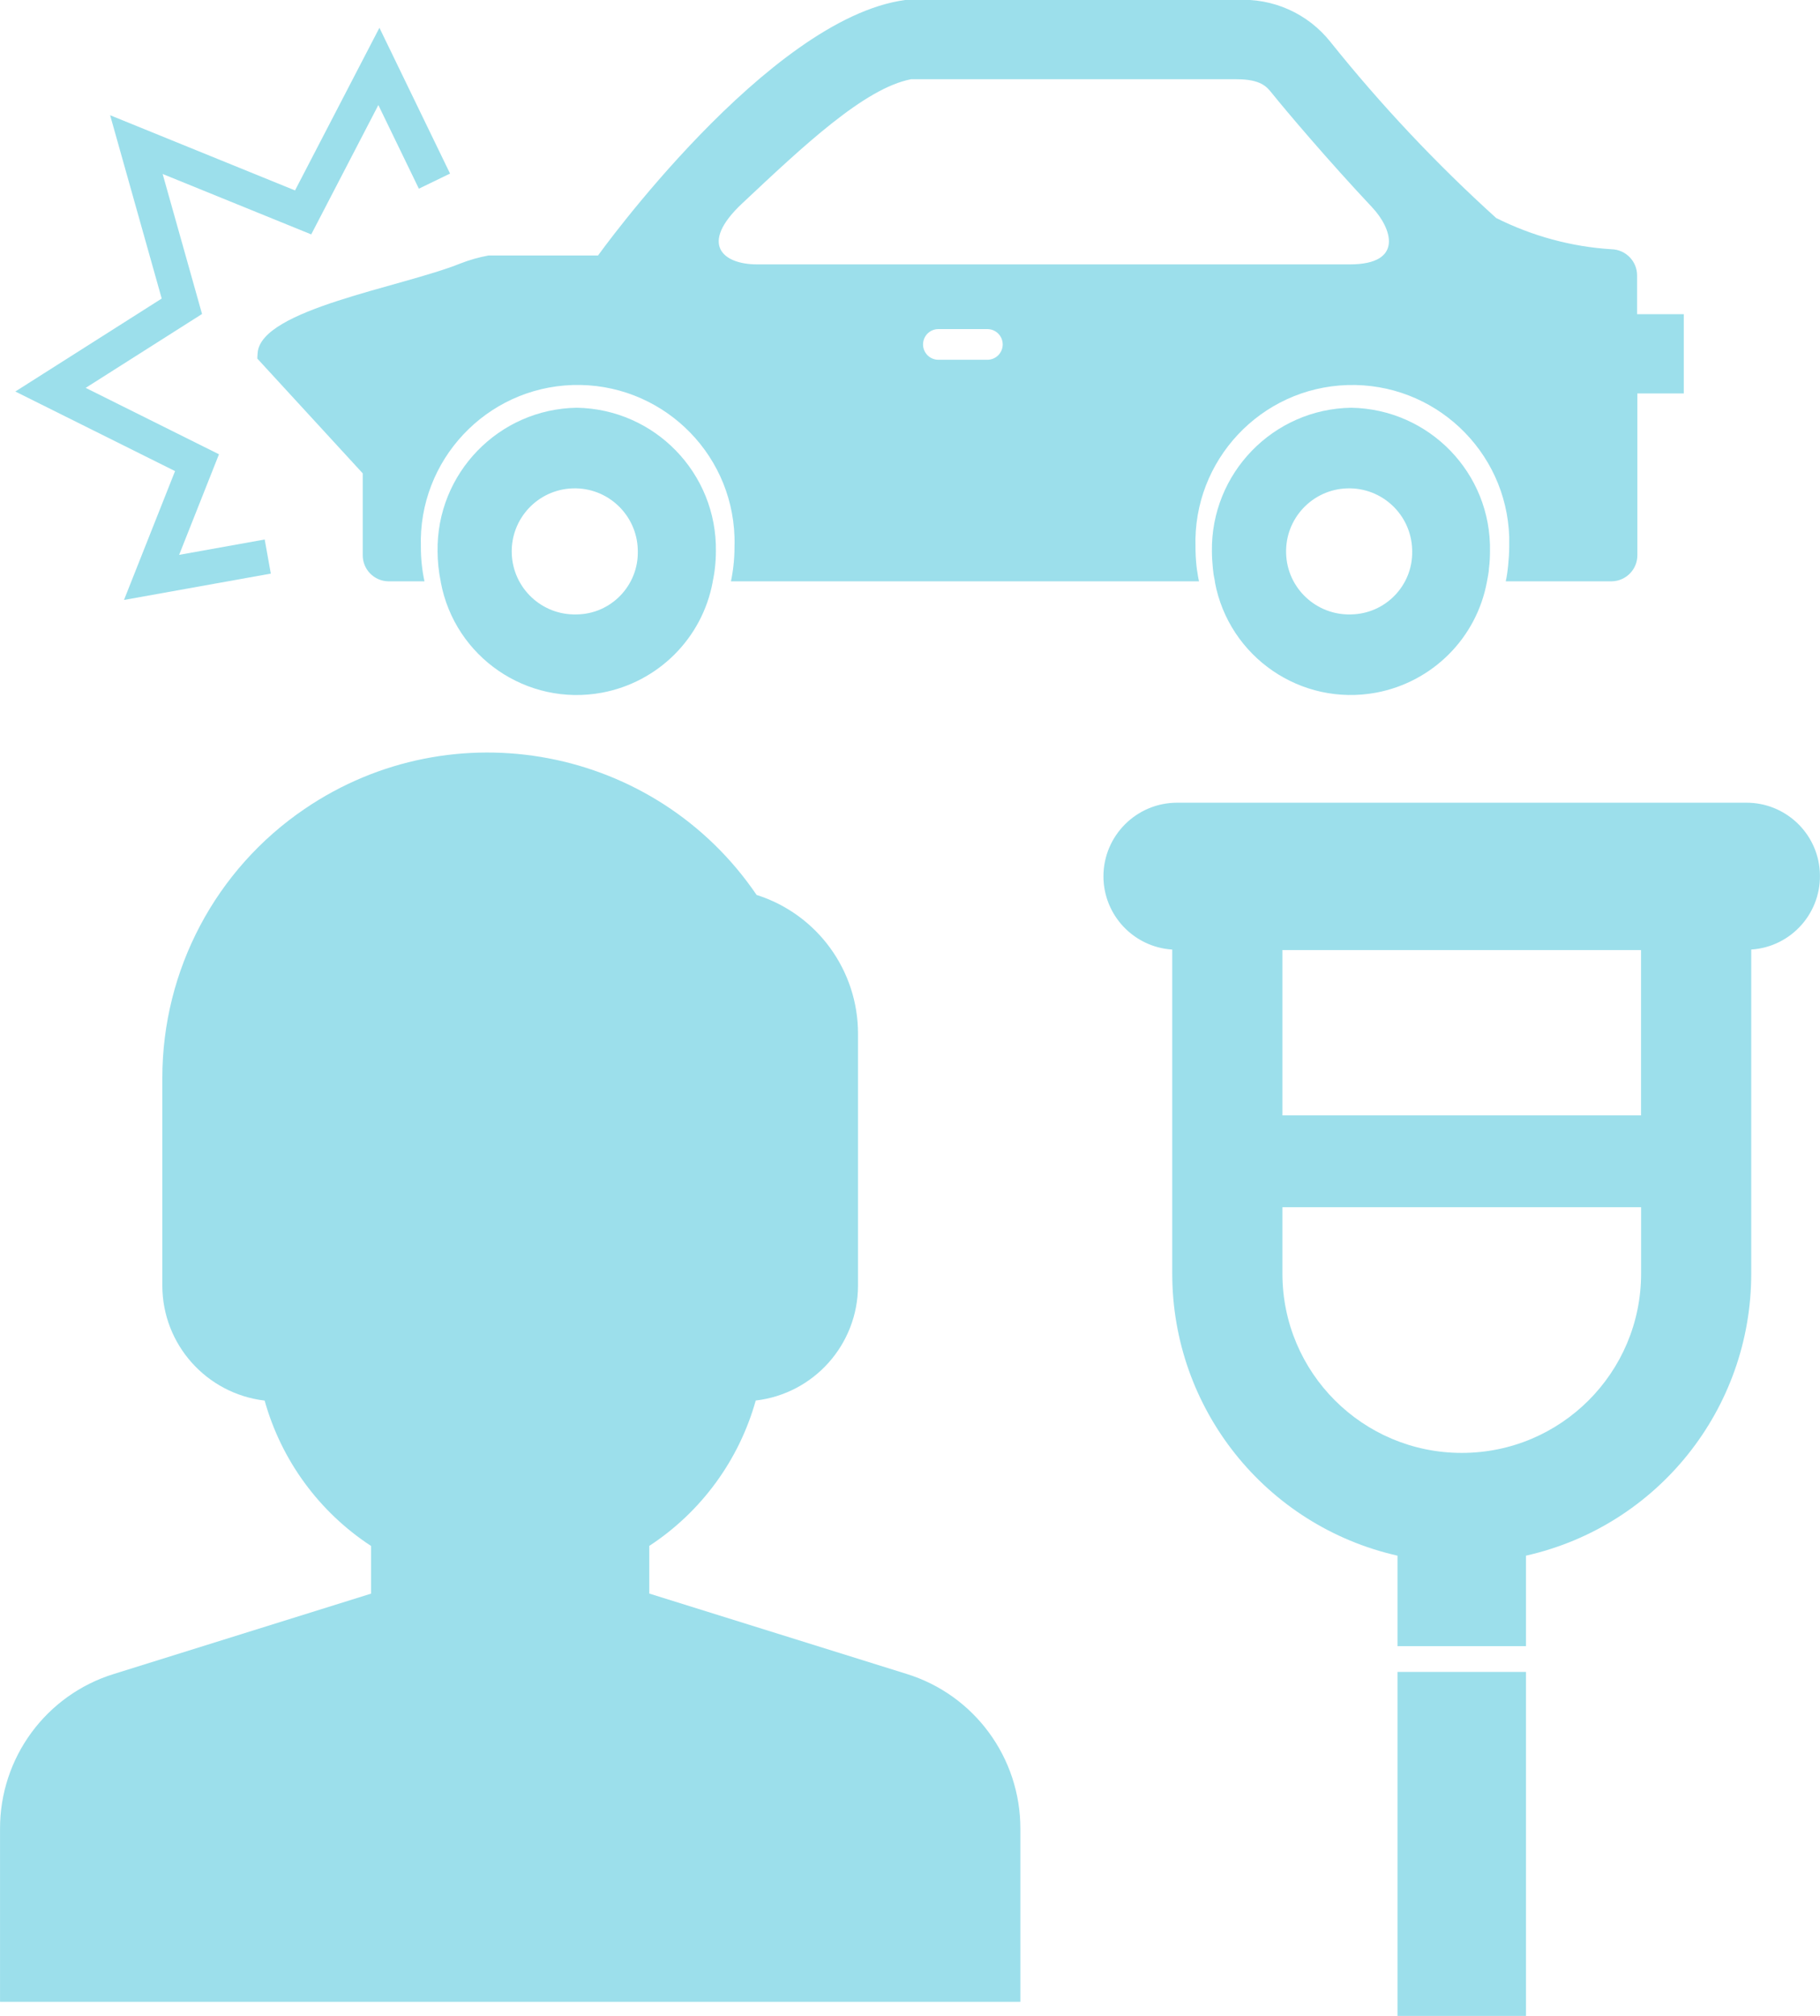
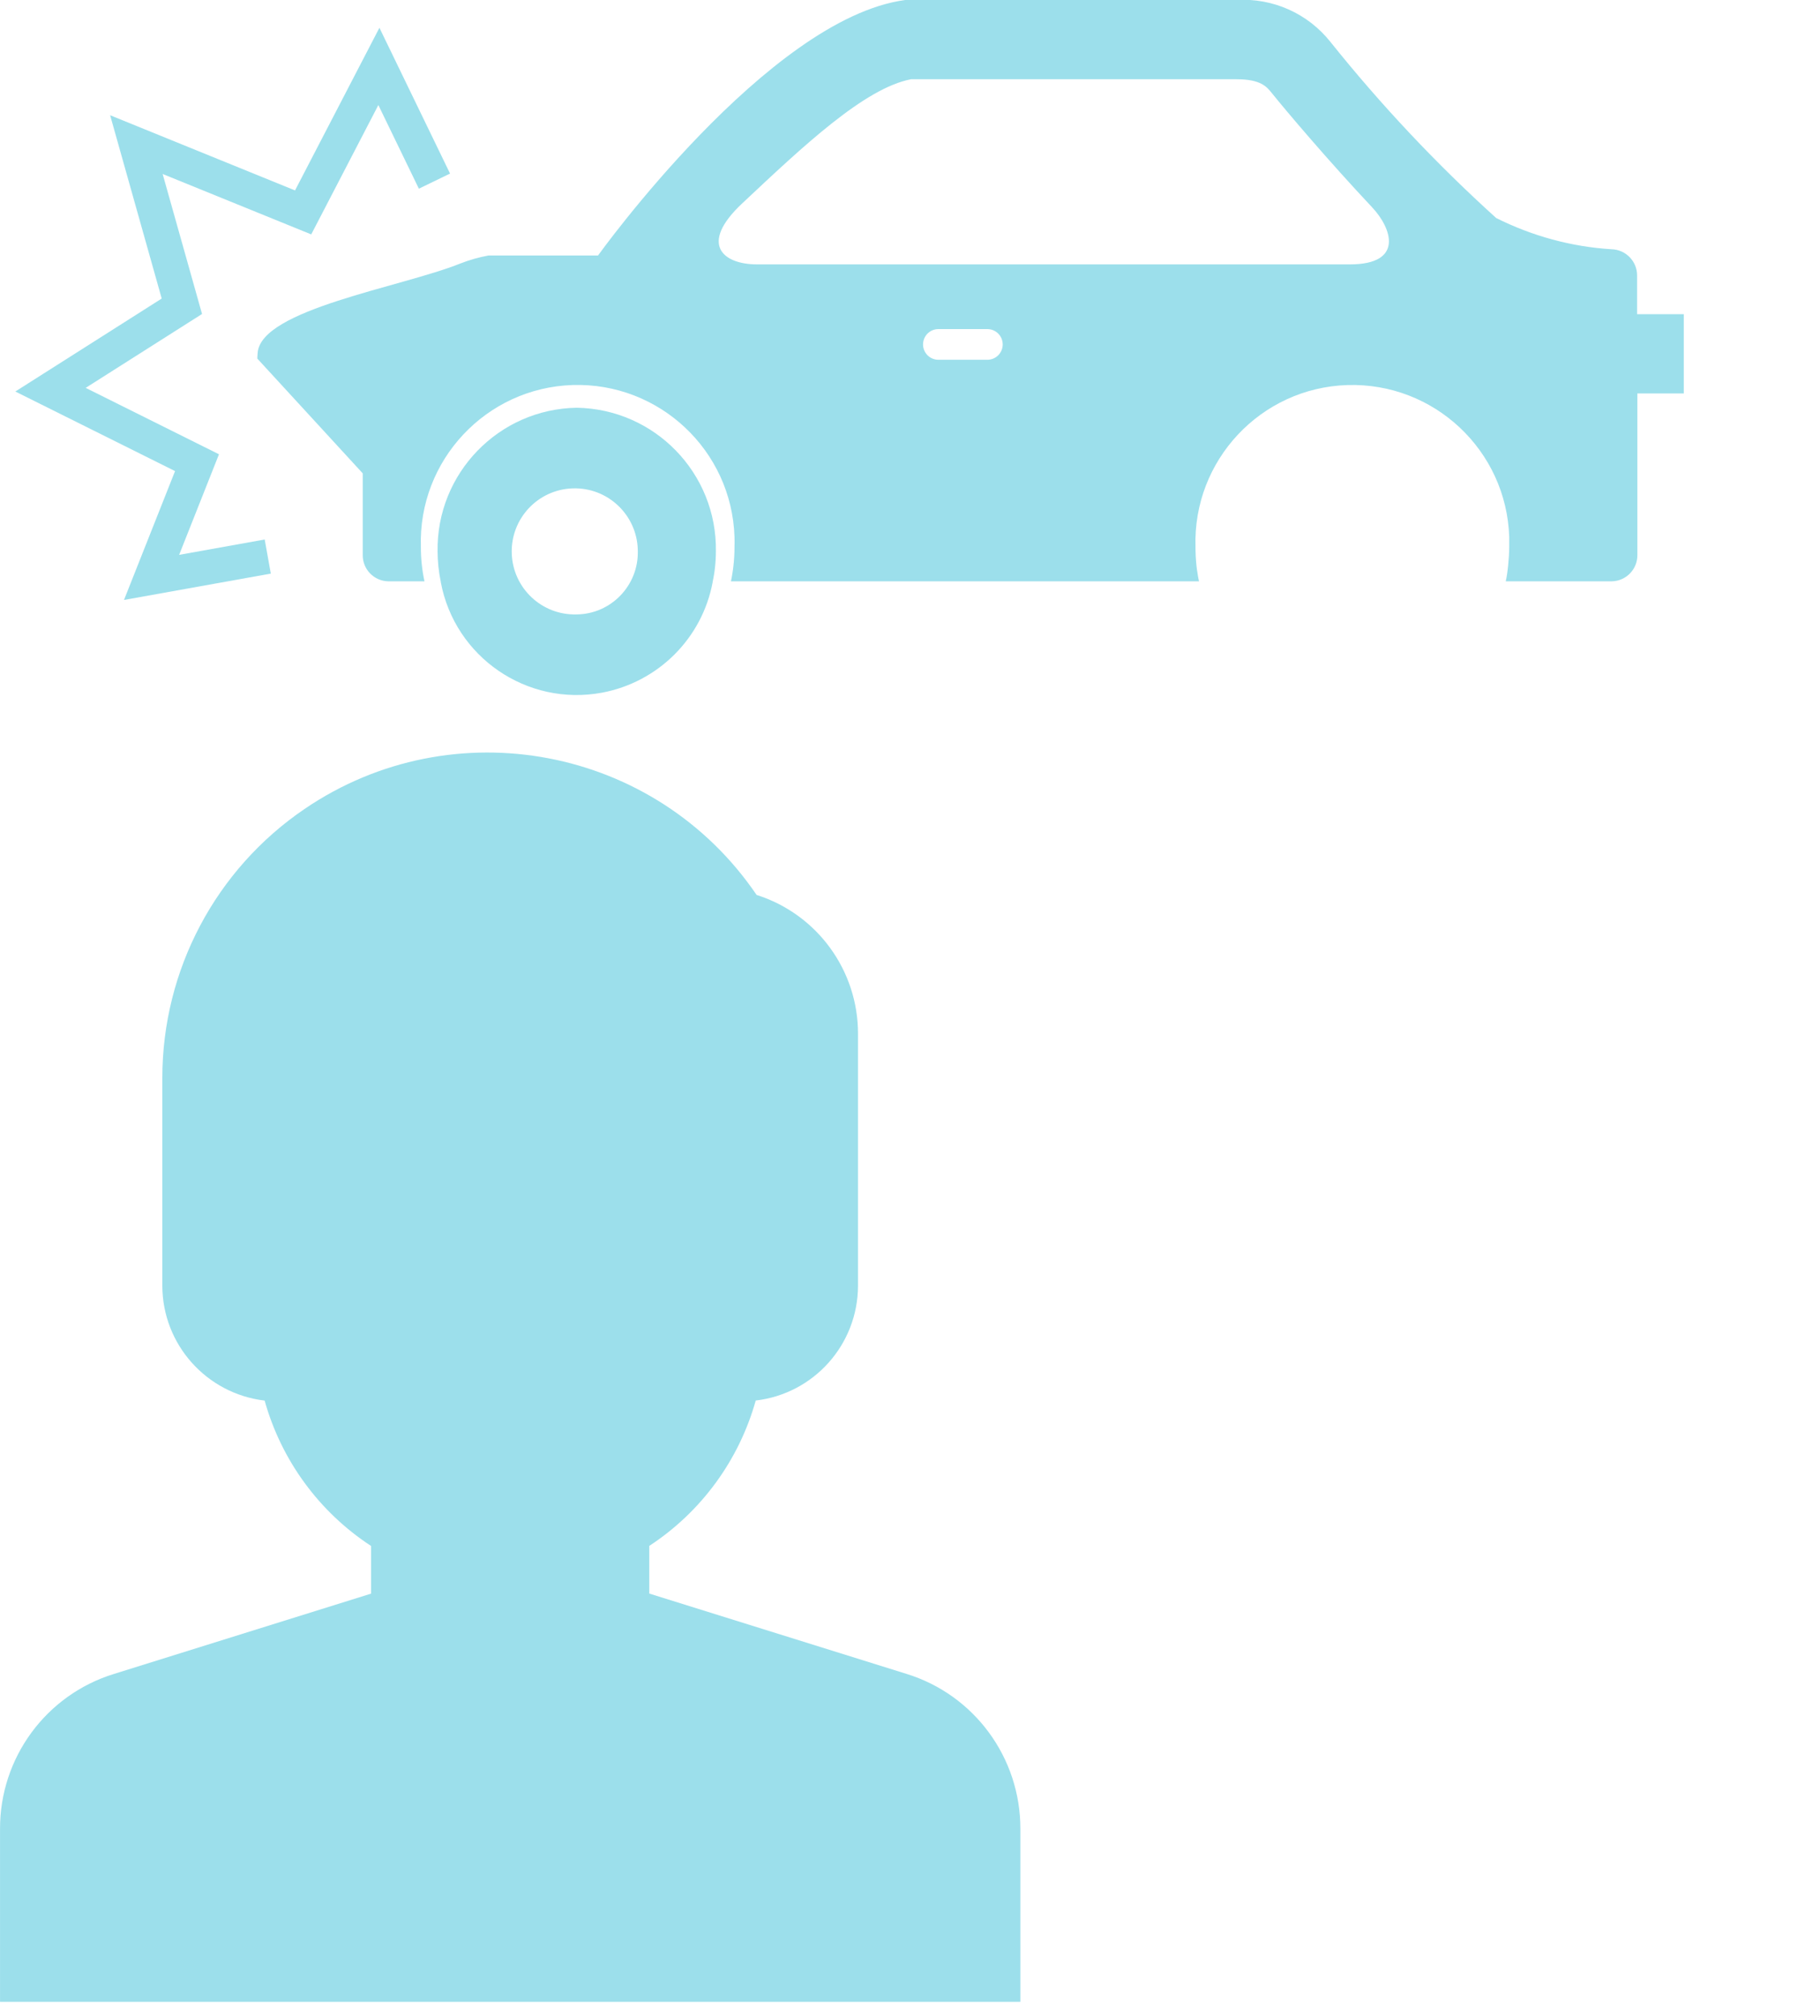
<svg xmlns="http://www.w3.org/2000/svg" version="1.1" id="レイヤー_1" x="0px" y="0px" width="52.536px" height="58.186px" viewBox="0 0 52.536 58.186" enable-background="new 0 0 52.536 58.186" xml:space="preserve">
  <title>アセット 14</title>
  <g id="レイヤー_2">
    <g id="レイヤー_1-2">
      <g>
        <g>
-           <path fill="#9CDFEB" d="M31.852,25.296c0.002,1.117,0.871,2.041,1.986,2.112v9.352c-0.002,3.9,2.697,7.281,6.502,8.142v2.611      h3.709v-2.611c3.805-0.857,6.504-4.238,6.502-8.142v-9.353c1.169-0.075,2.056-1.087,1.979-2.256      c-0.07-1.116-1.002-1.985-2.121-1.982H33.98C32.805,23.169,31.852,24.121,31.852,25.296z M37.018,34.845h10.354v1.915      c0,2.858-2.315,5.176-5.177,5.176c-2.858,0-5.177-2.314-5.177-5.176V34.845z M37.018,33.83v-6.407H47.37v4.771H37.018V33.83z" />
-           <rect x="40.34" y="48.257" fill="#9CDFEB" width="3.709" height="9.929" />
-         </g>
+           </g>
        <path fill="#9CDFEB" d="M26.166,48.314l-7.424-2.318v-1.376c1.499-0.98,2.591-2.475,3.073-4.196     c1.679-0.196,2.947-1.616,2.952-3.31v-7.277c0.002-1.831-1.182-3.452-2.927-4.006c-2.917-4.289-8.757-5.4-13.045-2.484     C6.225,25.093,4.686,28,4.686,31.11v6.008c0.006,1.688,1.273,3.108,2.953,3.308c0.482,1.725,1.574,3.216,3.072,4.196v1.376     l-7.422,2.318c-1.96,0.604-3.294,2.42-3.288,4.474v4.99h29.453v-4.99C29.459,50.734,28.125,48.918,26.166,48.314z" />
        <g>
          <path fill="#9CDFEB" d="M16.647,11.769c-2.253,0.037-4.05,1.895-4.016,4.146c0.001,0.297,0.033,0.594,0.094,0.885h-0.002      c0.404,2.167,2.489,3.597,4.656,3.193c1.622-0.306,2.891-1.571,3.193-3.193H20.57c0.016-0.07,0.028-0.146,0.041-0.215      c0.011-0.063,0.018-0.123,0.026-0.187c0.018-0.161,0.027-0.32,0.028-0.483C20.699,13.66,18.901,11.805,16.647,11.769z       M16.647,17.734c-1.004,0.031-1.844-0.758-1.875-1.763c-0.031-1.005,0.758-1.844,1.763-1.875      c1.005-0.031,1.844,0.759,1.875,1.763c0,0.021,0.001,0.036,0.001,0.058c0.016,0.986-0.773,1.805-1.762,1.817      C16.648,17.734,16.648,17.734,16.647,17.734z" />
-           <path fill="#9CDFEB" d="M39.002,11.769c-2.254,0.036-4.051,1.895-4.019,4.146c0,0.163,0.013,0.322,0.027,0.483      c0.008,0.063,0.016,0.121,0.022,0.187c0.016,0.068,0.025,0.145,0.041,0.215h-0.004c0.405,2.168,2.49,3.597,4.658,3.192      c1.621-0.306,2.891-1.571,3.193-3.192H42.92c0.015-0.07,0.026-0.146,0.039-0.215c0.012-0.063,0.019-0.123,0.022-0.187      c0.021-0.161,0.028-0.32,0.029-0.483C43.053,13.66,41.256,11.806,39.002,11.769z M39.002,17.734      c-1.004,0.032-1.848-0.756-1.877-1.76c-0.033-1.005,0.756-1.846,1.76-1.878c1.006-0.032,1.846,0.756,1.878,1.761      c0.001,0.021,0.001,0.038,0.001,0.06C40.78,16.902,39.991,17.716,39.002,17.734z" />
          <path fill="#9CDFEB" d="M47.256,9.069V7.961c0.006-0.415-0.324-0.757-0.74-0.767c-1.158-0.071-2.29-0.382-3.327-0.901      c-1.729-1.563-3.331-3.267-4.786-5.085C37.75,0.387,36.739-0.064,35.692,0h-9.561c-3.957,0.527-8.868,7.374-8.868,7.374h-3.16      c-0.28,0.051-0.555,0.13-0.819,0.233c-1.688,0.681-5.764,1.319-5.847,2.584c-0.003,0.056-0.009,0.105-0.009,0.159l3.043,3.313      v2.353c-0.007,0.413,0.323,0.755,0.736,0.763h1.046c-0.07-0.324-0.105-0.658-0.104-0.993c-0.079-2.5,1.884-4.594,4.383-4.673      c2.5-0.076,4.591,1.887,4.67,4.387c0.003,0.096,0.003,0.188,0,0.286c0,0.184-0.01,0.364-0.031,0.549      c-0.006,0.064-0.018,0.138-0.028,0.205c-0.012,0.08-0.026,0.163-0.044,0.239H34.61c-0.018-0.076-0.031-0.159-0.043-0.239      c-0.012-0.067-0.023-0.141-0.029-0.205c-0.02-0.185-0.029-0.365-0.029-0.549c-0.077-2.5,1.886-4.594,4.386-4.672      c2.5-0.076,4.591,1.887,4.67,4.387c0.002,0.095,0.002,0.188,0,0.285c-0.001,0.184-0.015,0.364-0.032,0.549      c-0.007,0.064-0.017,0.138-0.025,0.205c-0.012,0.08-0.025,0.163-0.043,0.239h3.059c0.415-0.007,0.746-0.349,0.74-0.763v-4.66      h1.34V9.069H47.256z M28.516,10.384h-1.443c-0.244-0.008-0.436-0.212-0.428-0.456c0.007-0.234,0.195-0.422,0.428-0.429h1.443      c0.244,0.008,0.436,0.213,0.428,0.457C28.936,10.19,28.749,10.376,28.516,10.384L28.516,10.384z M38.965,7.631H21.852      c-0.977,0-1.693-0.576-0.425-1.763c1.75-1.643,3.527-3.324,4.872-3.581h9.393c0.697,0,0.871,0.215,1.012,0.389      c0.41,0.511,1.639,1.963,2.901,3.305C40.178,6.588,40.536,7.631,38.965,7.631z" />
          <polyline fill="none" stroke="#9CDFEB" stroke-miterlimit="10" points="12.541,5.228 10.937,1.917 8.75,6.131 3.937,4.174       5.25,8.84 1.458,11.248 5.687,13.355 4.375,16.666 7.729,16.064     " />
        </g>
      </g>
    </g>
  </g>
</svg>